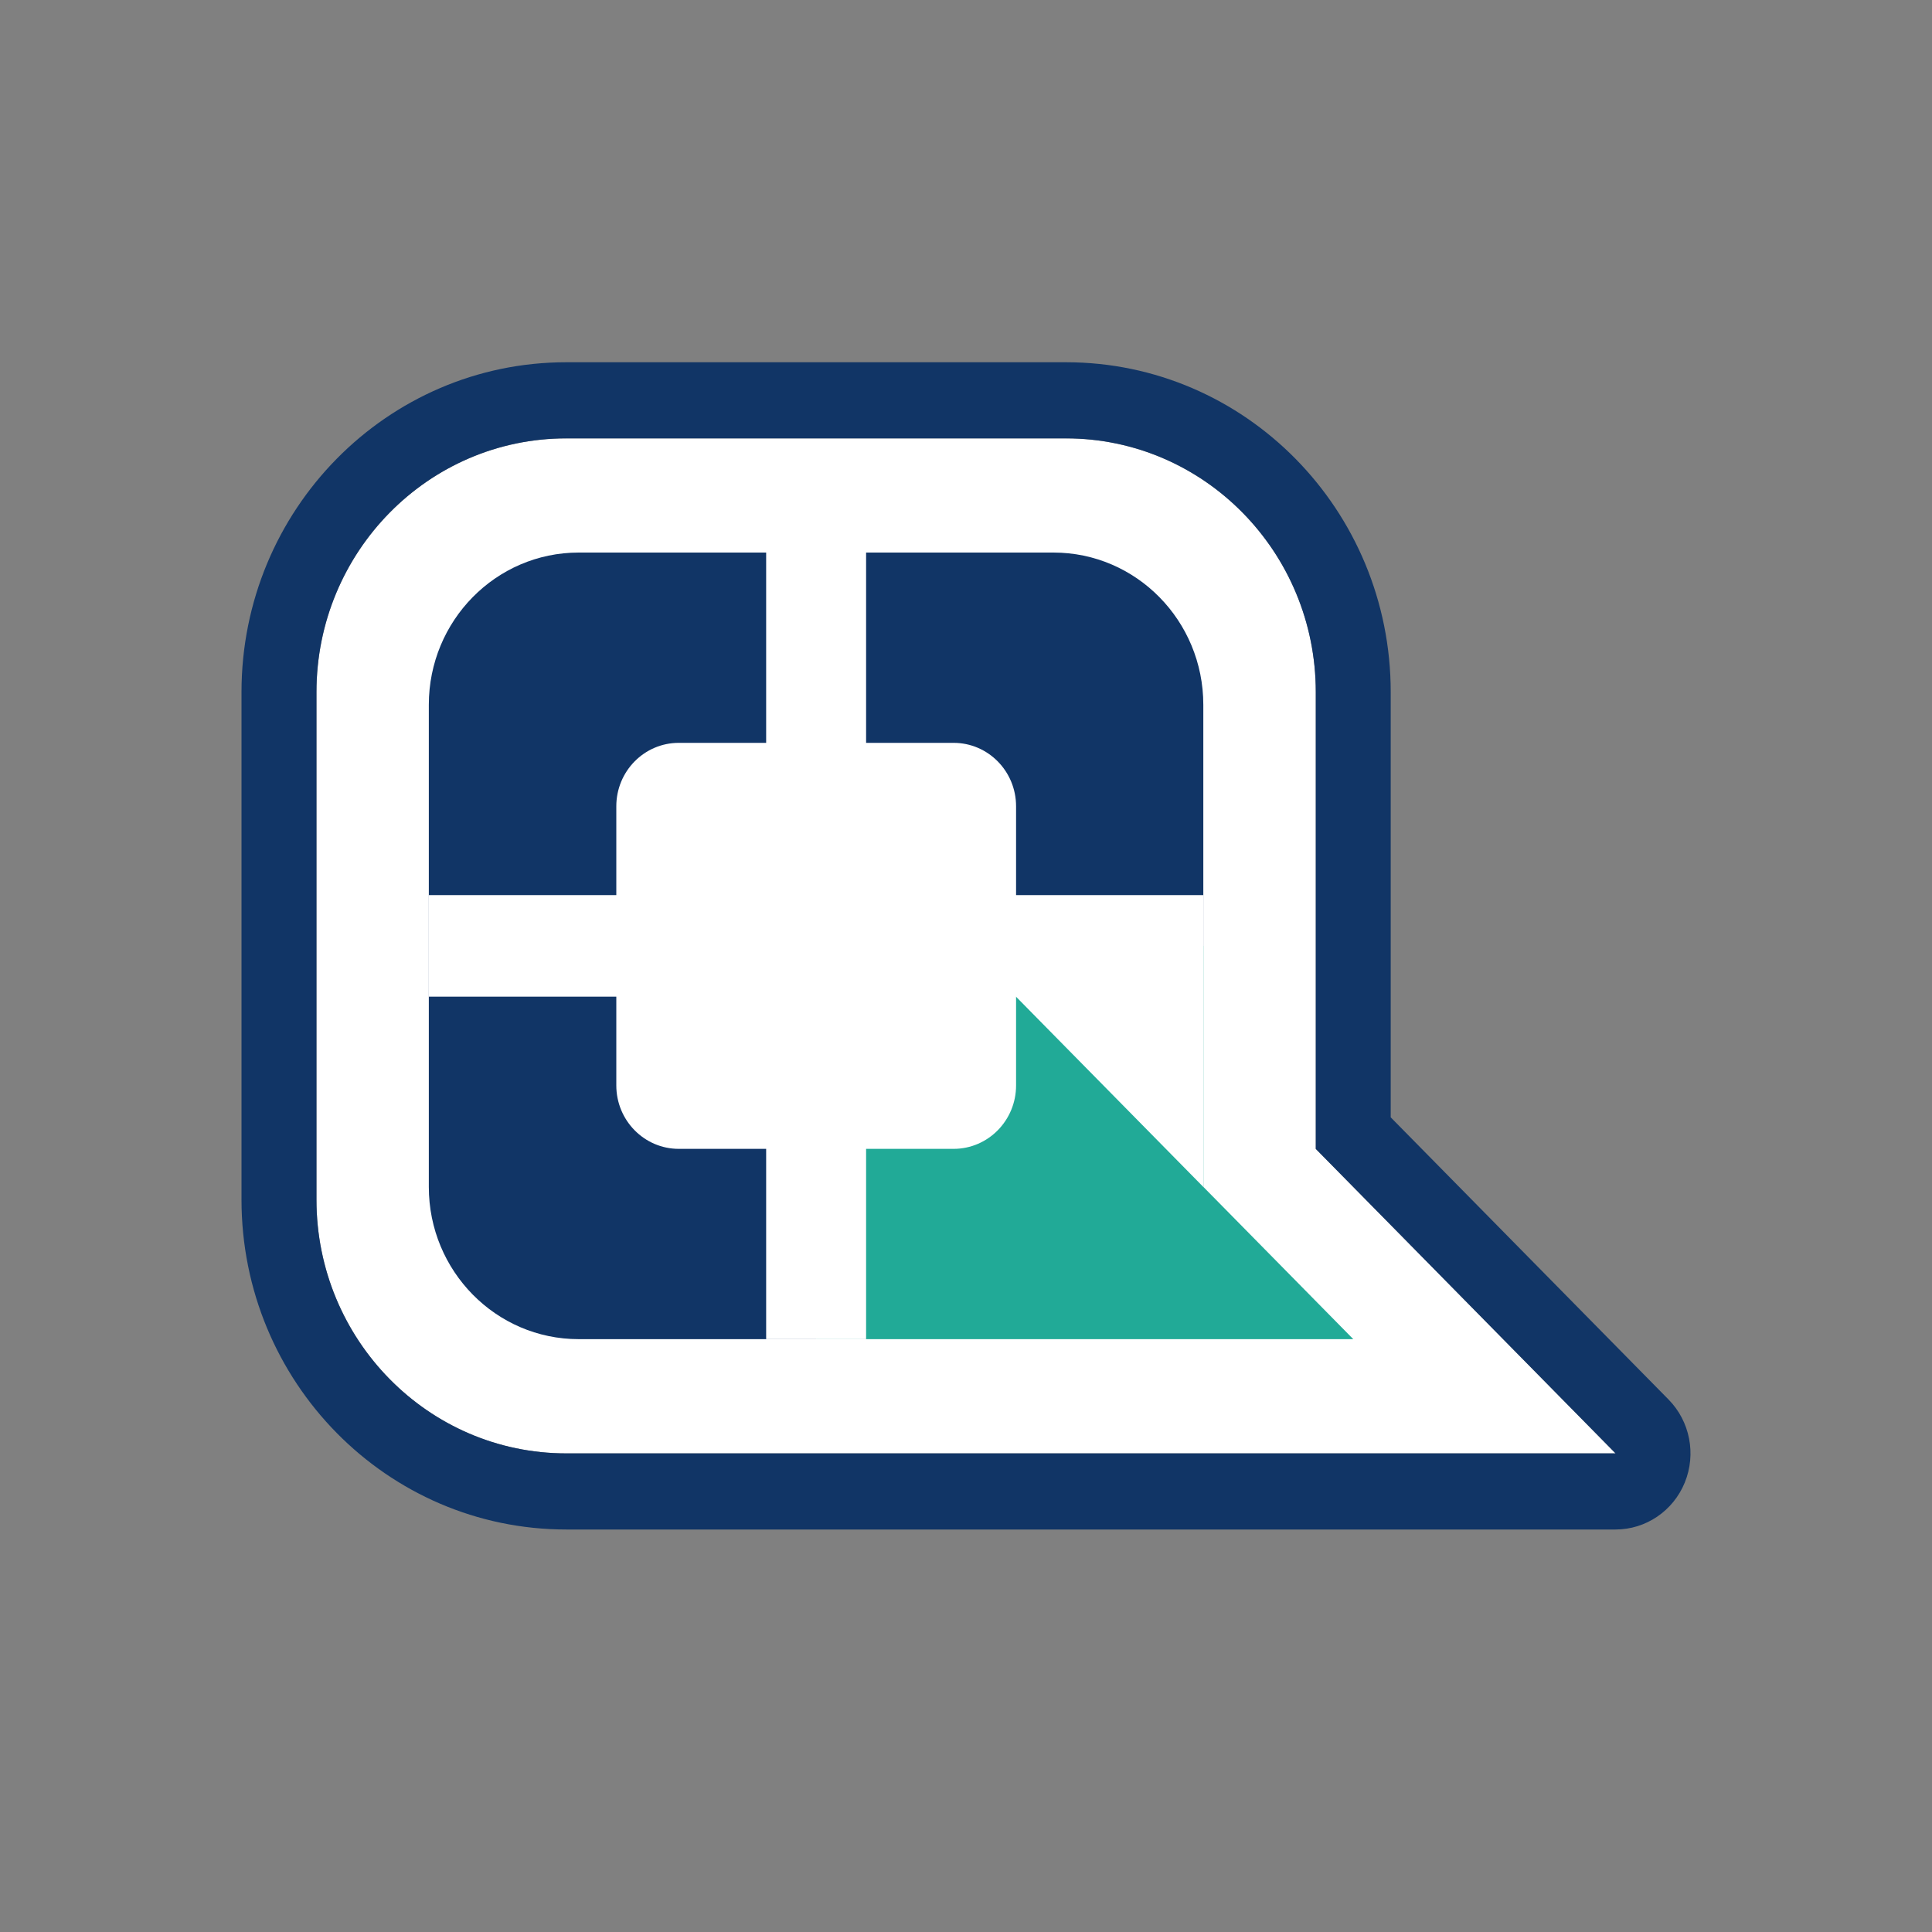
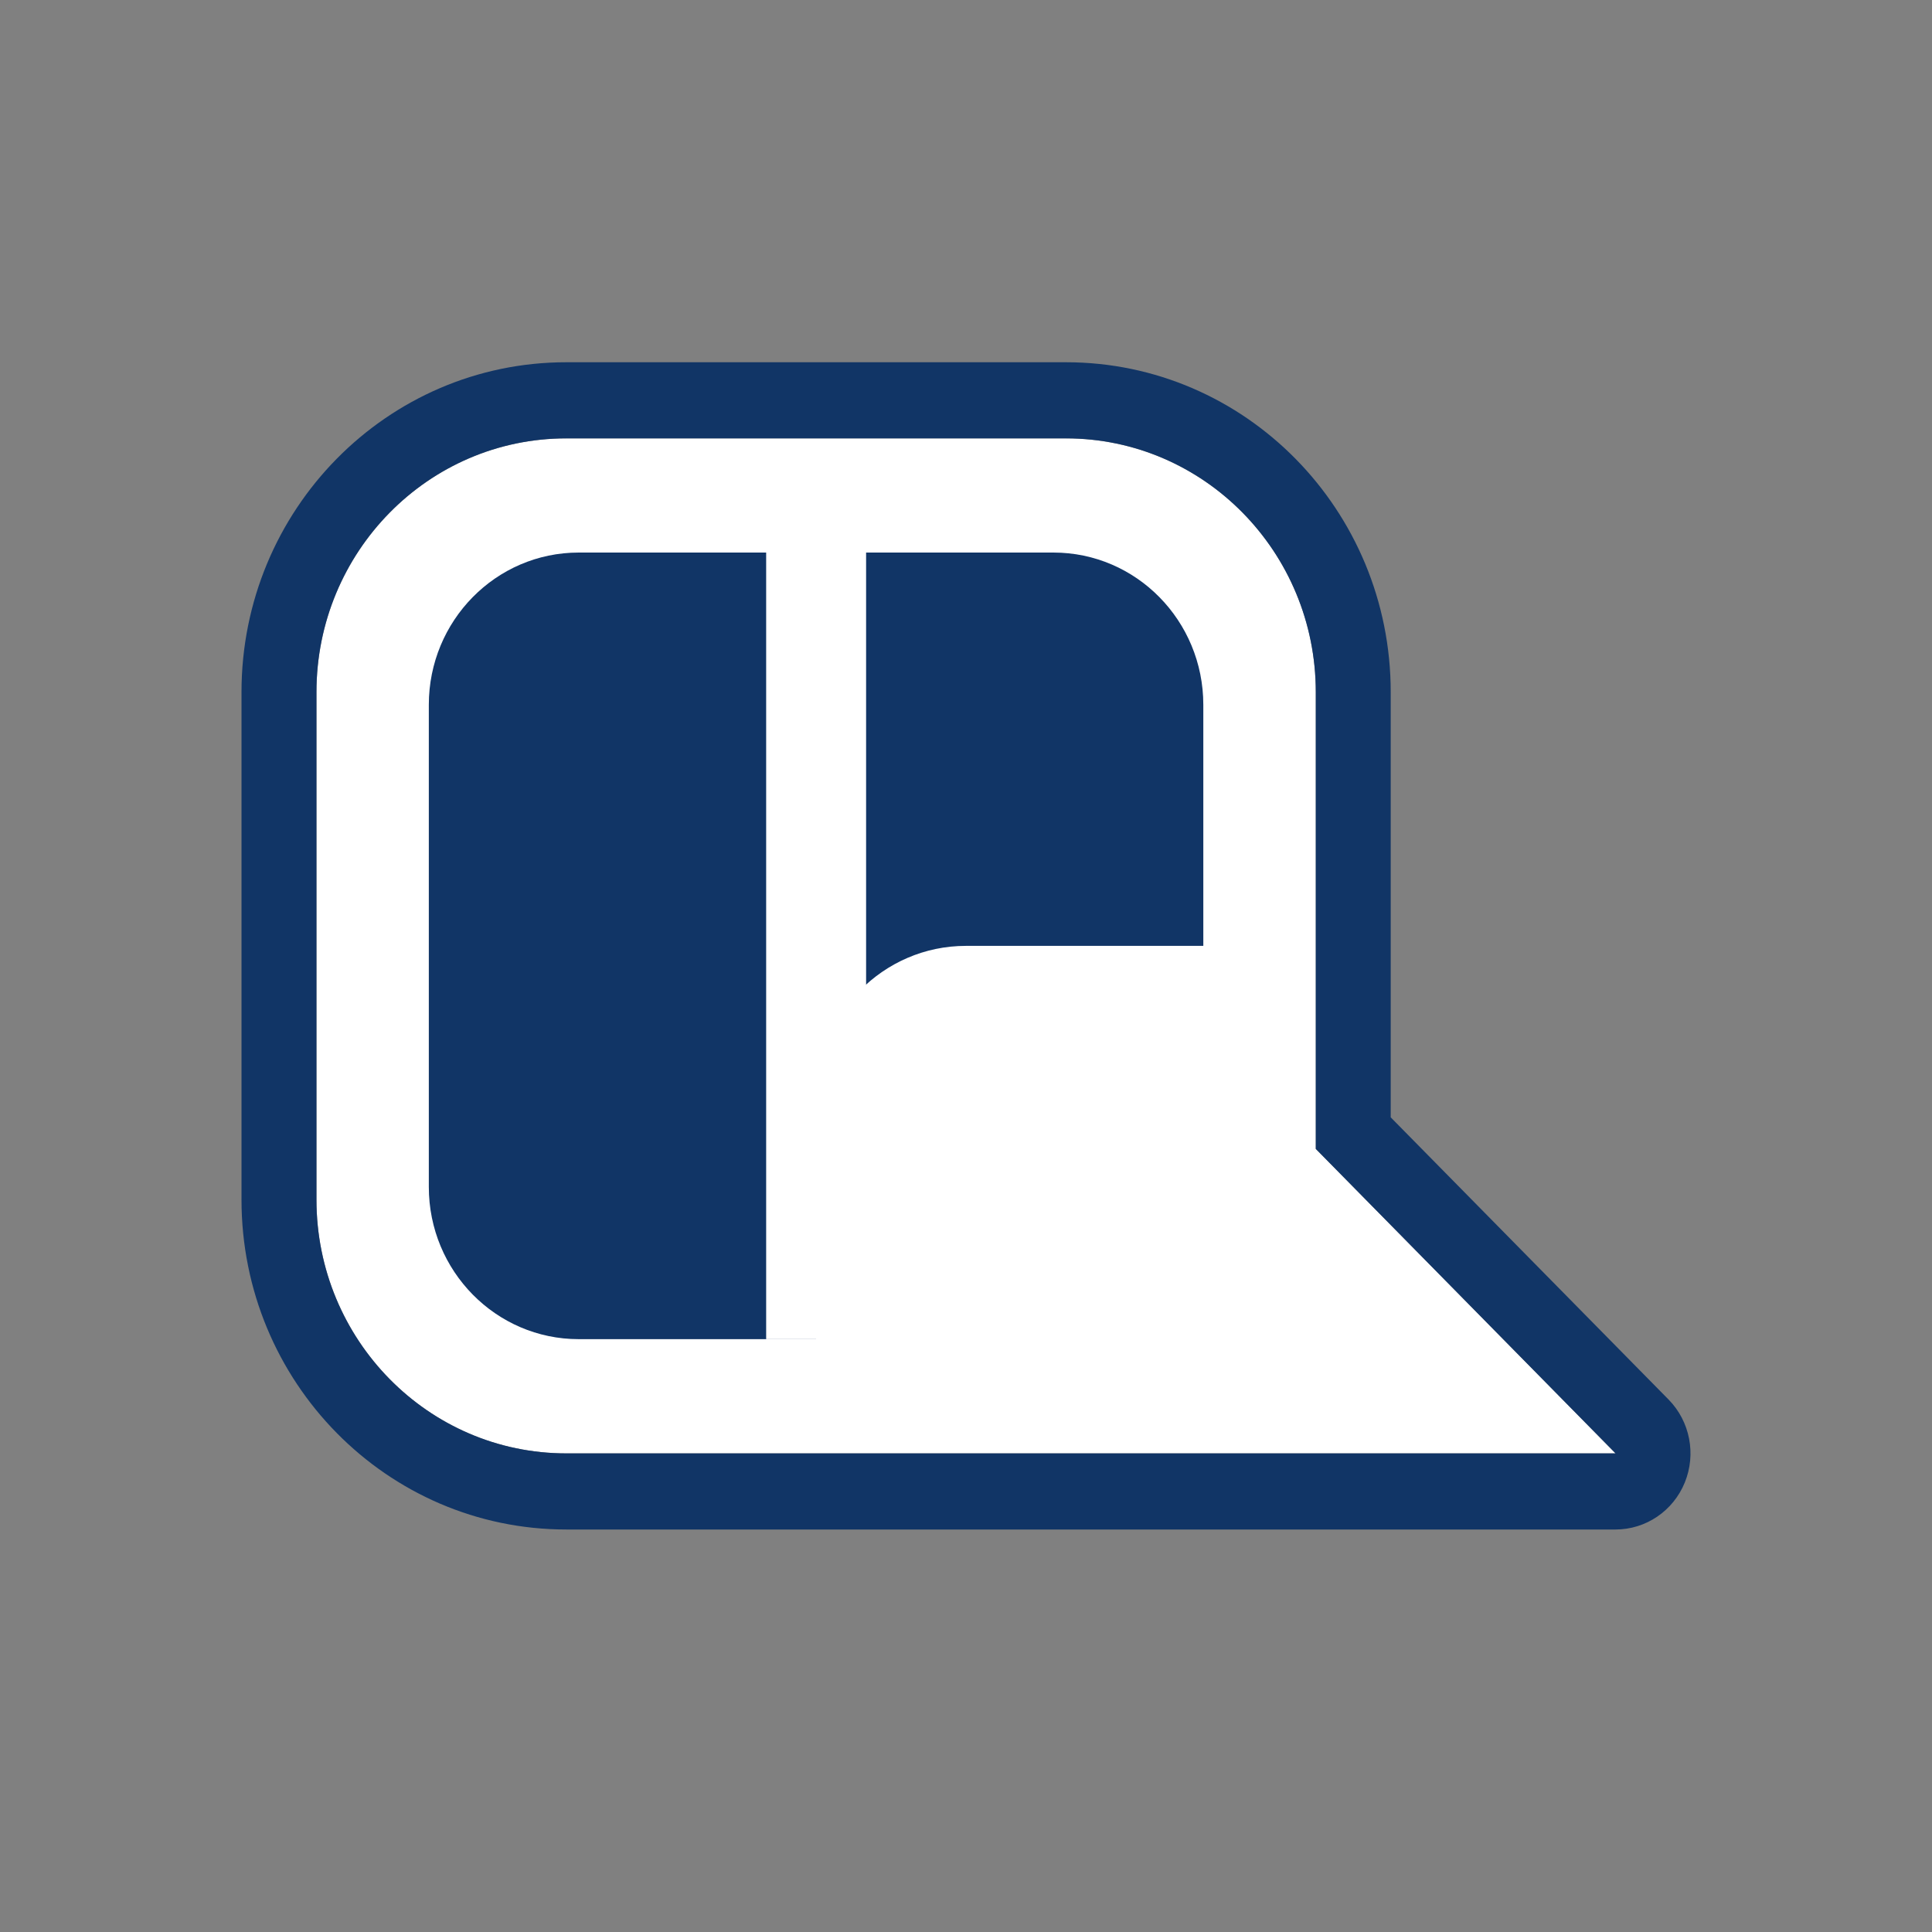
<svg xmlns="http://www.w3.org/2000/svg" width="48" height="48" viewBox="0 0 48 48" fill="none">
  <rect x="0" y="0" width="48" height="48" fill="#808080" stroke="none" />
  <path d="M7.863 17.196C7.863 13.714 10.642 10.892 14.07 10.892H26.484C29.912 10.892 32.691 13.714 32.691 17.196V28.544L40.139 36.109H14.07C10.642 36.109 7.863 33.286 7.863 29.805V17.196Z" fill="white" />
  <path fill-rule="evenodd" clip-rule="evenodd" d="M41.858 36.833C41.57 37.539 40.891 38 40.138 38H14.069C9.613 38 6 34.331 6 29.804V17.196C6 12.669 9.613 9 14.069 9H26.483C30.939 9 34.552 12.669 34.552 17.196V27.76L41.455 34.771C41.987 35.312 42.146 36.126 41.858 36.833ZM32.69 28.544V17.196C32.69 13.714 29.911 10.891 26.483 10.891H14.069C10.641 10.891 7.862 13.714 7.862 17.196V29.804C7.862 33.286 10.641 36.109 14.069 36.109H40.138L32.69 28.544Z" fill="#113566" />
-   <path d="M20.277 23.5H29.898V29.489L33.622 33.271H20.277L20.277 23.5Z" fill="#21AA97" />
  <path d="M10.654 17.511C10.654 15.421 12.322 13.728 14.378 13.728H26.172C28.228 13.728 29.896 15.421 29.896 17.511V23.5H23.999C21.942 23.5 20.275 25.193 20.275 27.282V33.271H14.378C12.322 33.271 10.654 31.578 10.654 29.489V17.511Z" fill="#113566" />
-   <path d="M15.312 20.032C15.312 19.161 16.007 18.456 16.864 18.456H23.692C24.549 18.456 25.244 19.161 25.244 20.032V26.967C25.244 27.837 24.549 28.543 23.692 28.543H16.864C16.007 28.543 15.312 27.837 15.312 26.967V20.032Z" fill="white" />
  <path d="M19.035 13.728H21.518V33.271H19.035V13.728Z" fill="white" />
-   <path d="M10.654 22.239H29.896V29.489L25.241 24.761H10.654V22.239Z" fill="white" />
</svg>